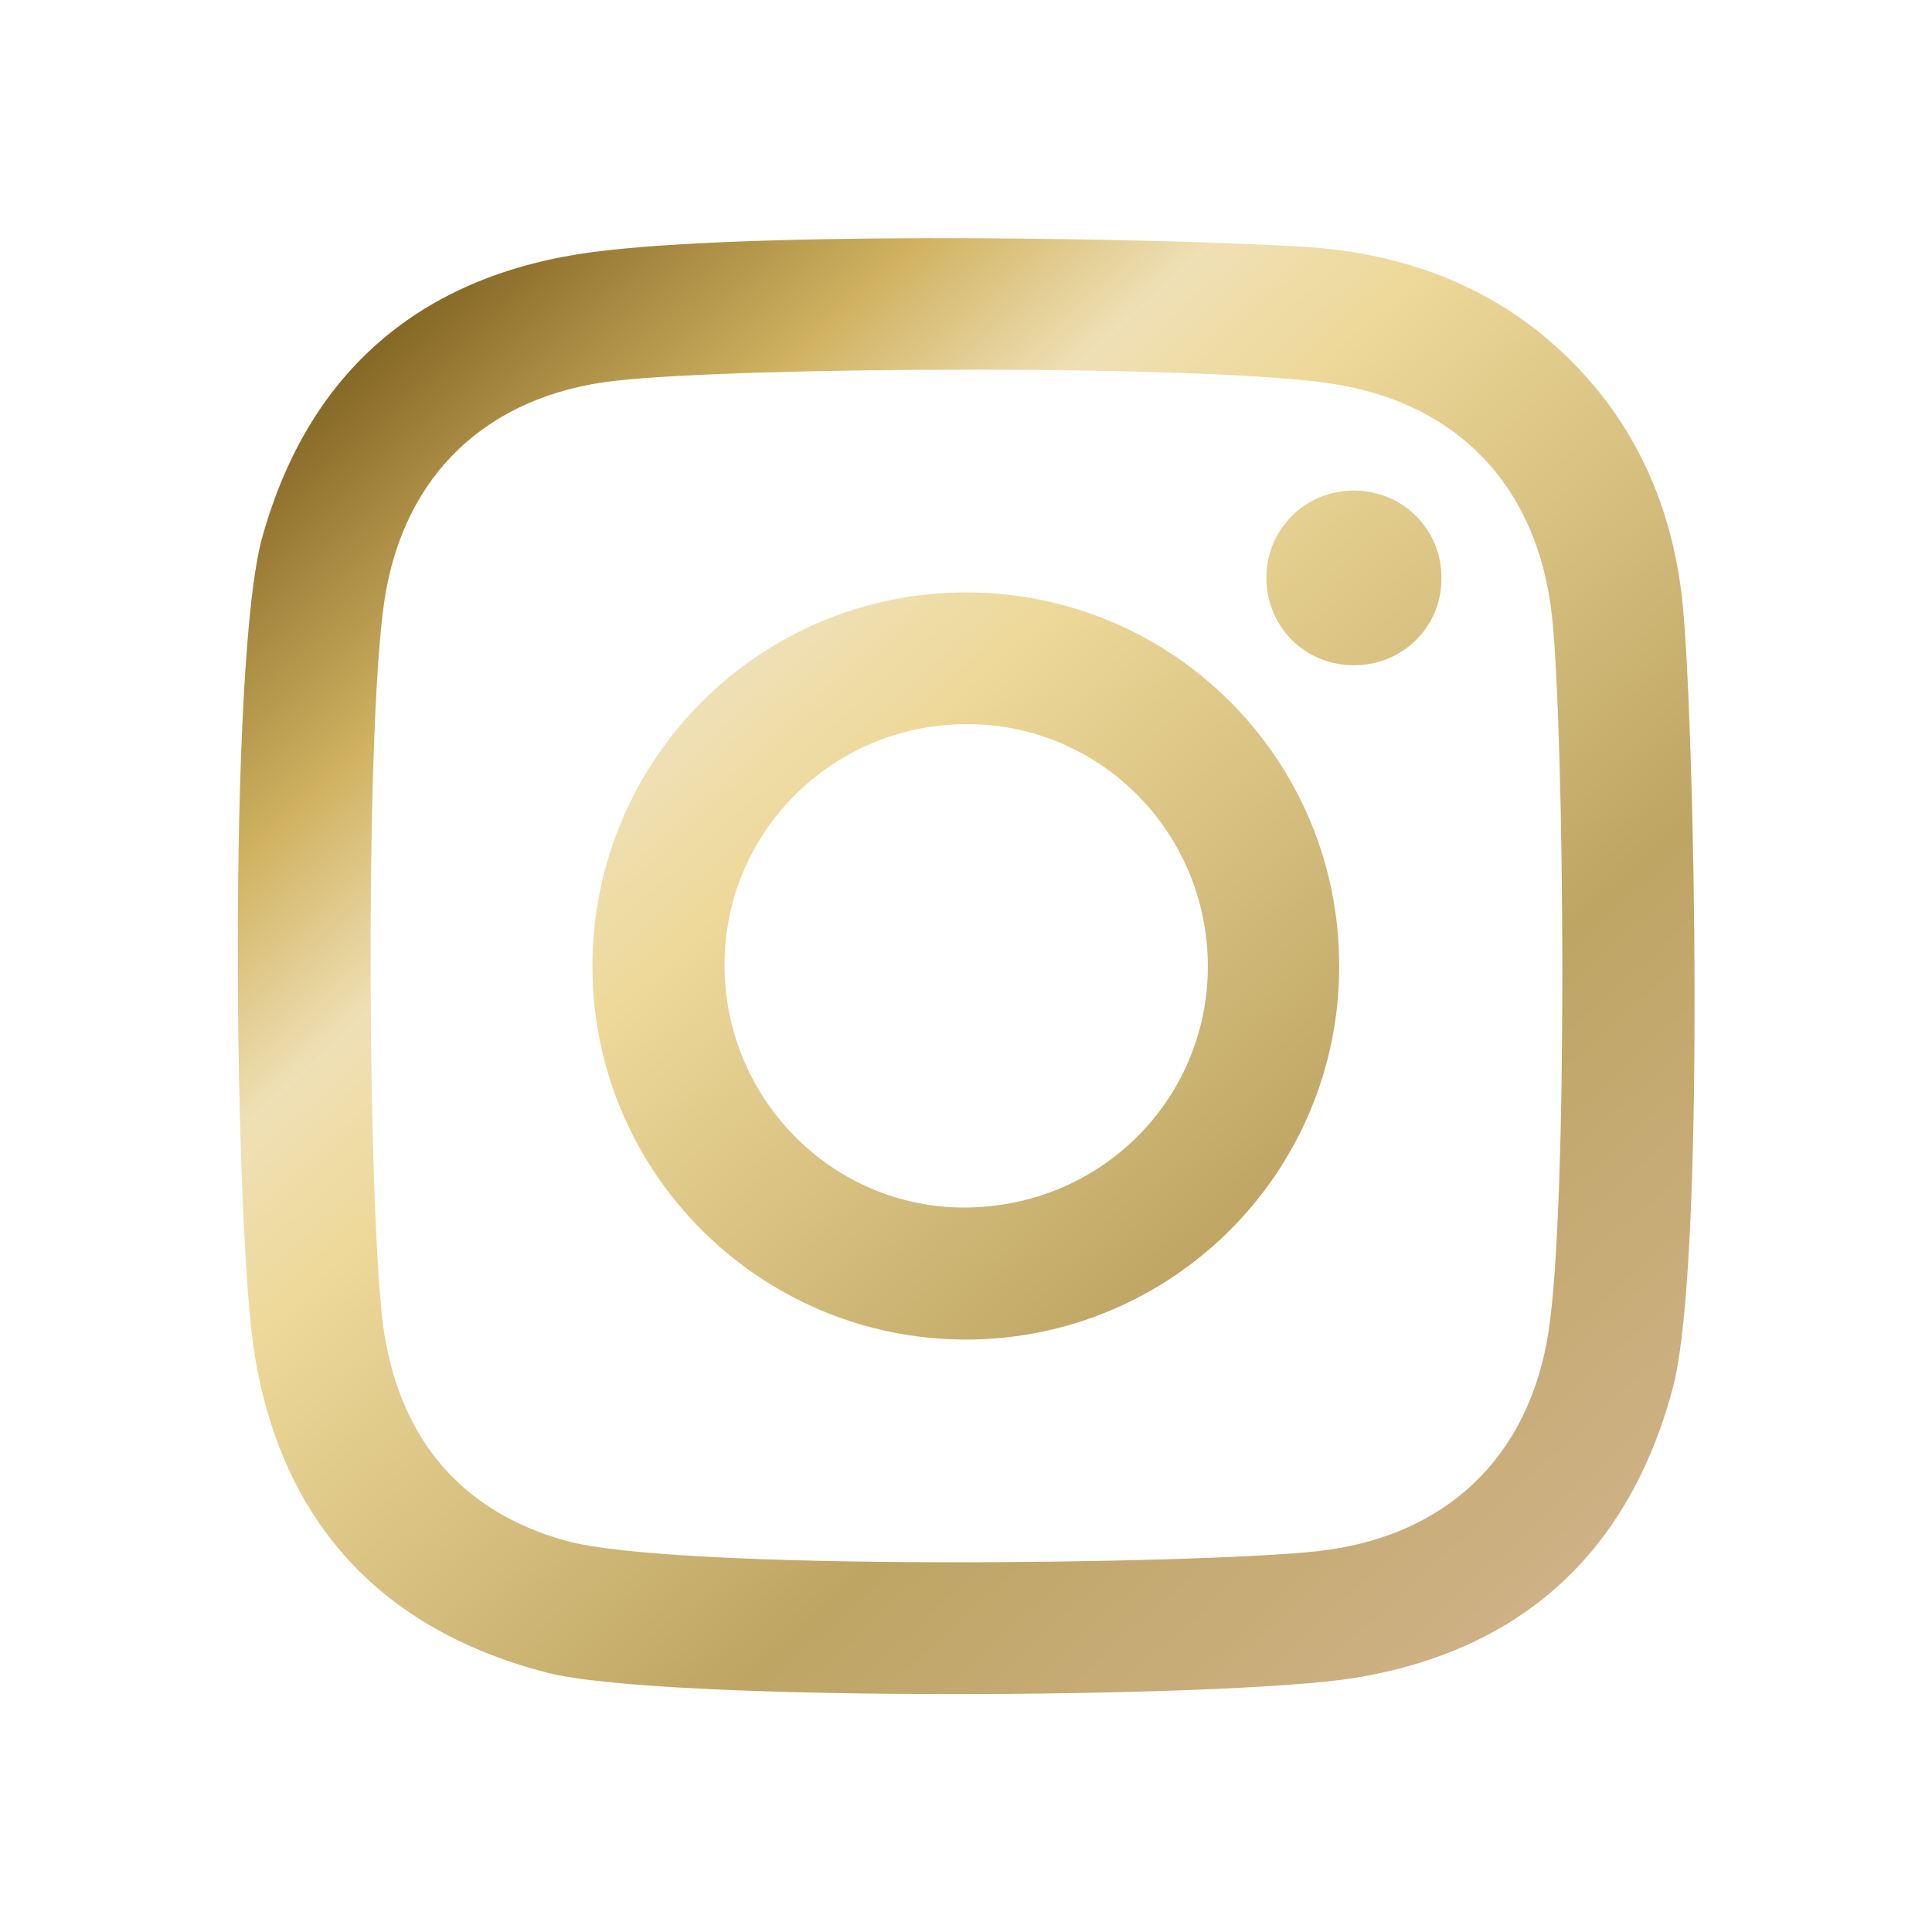
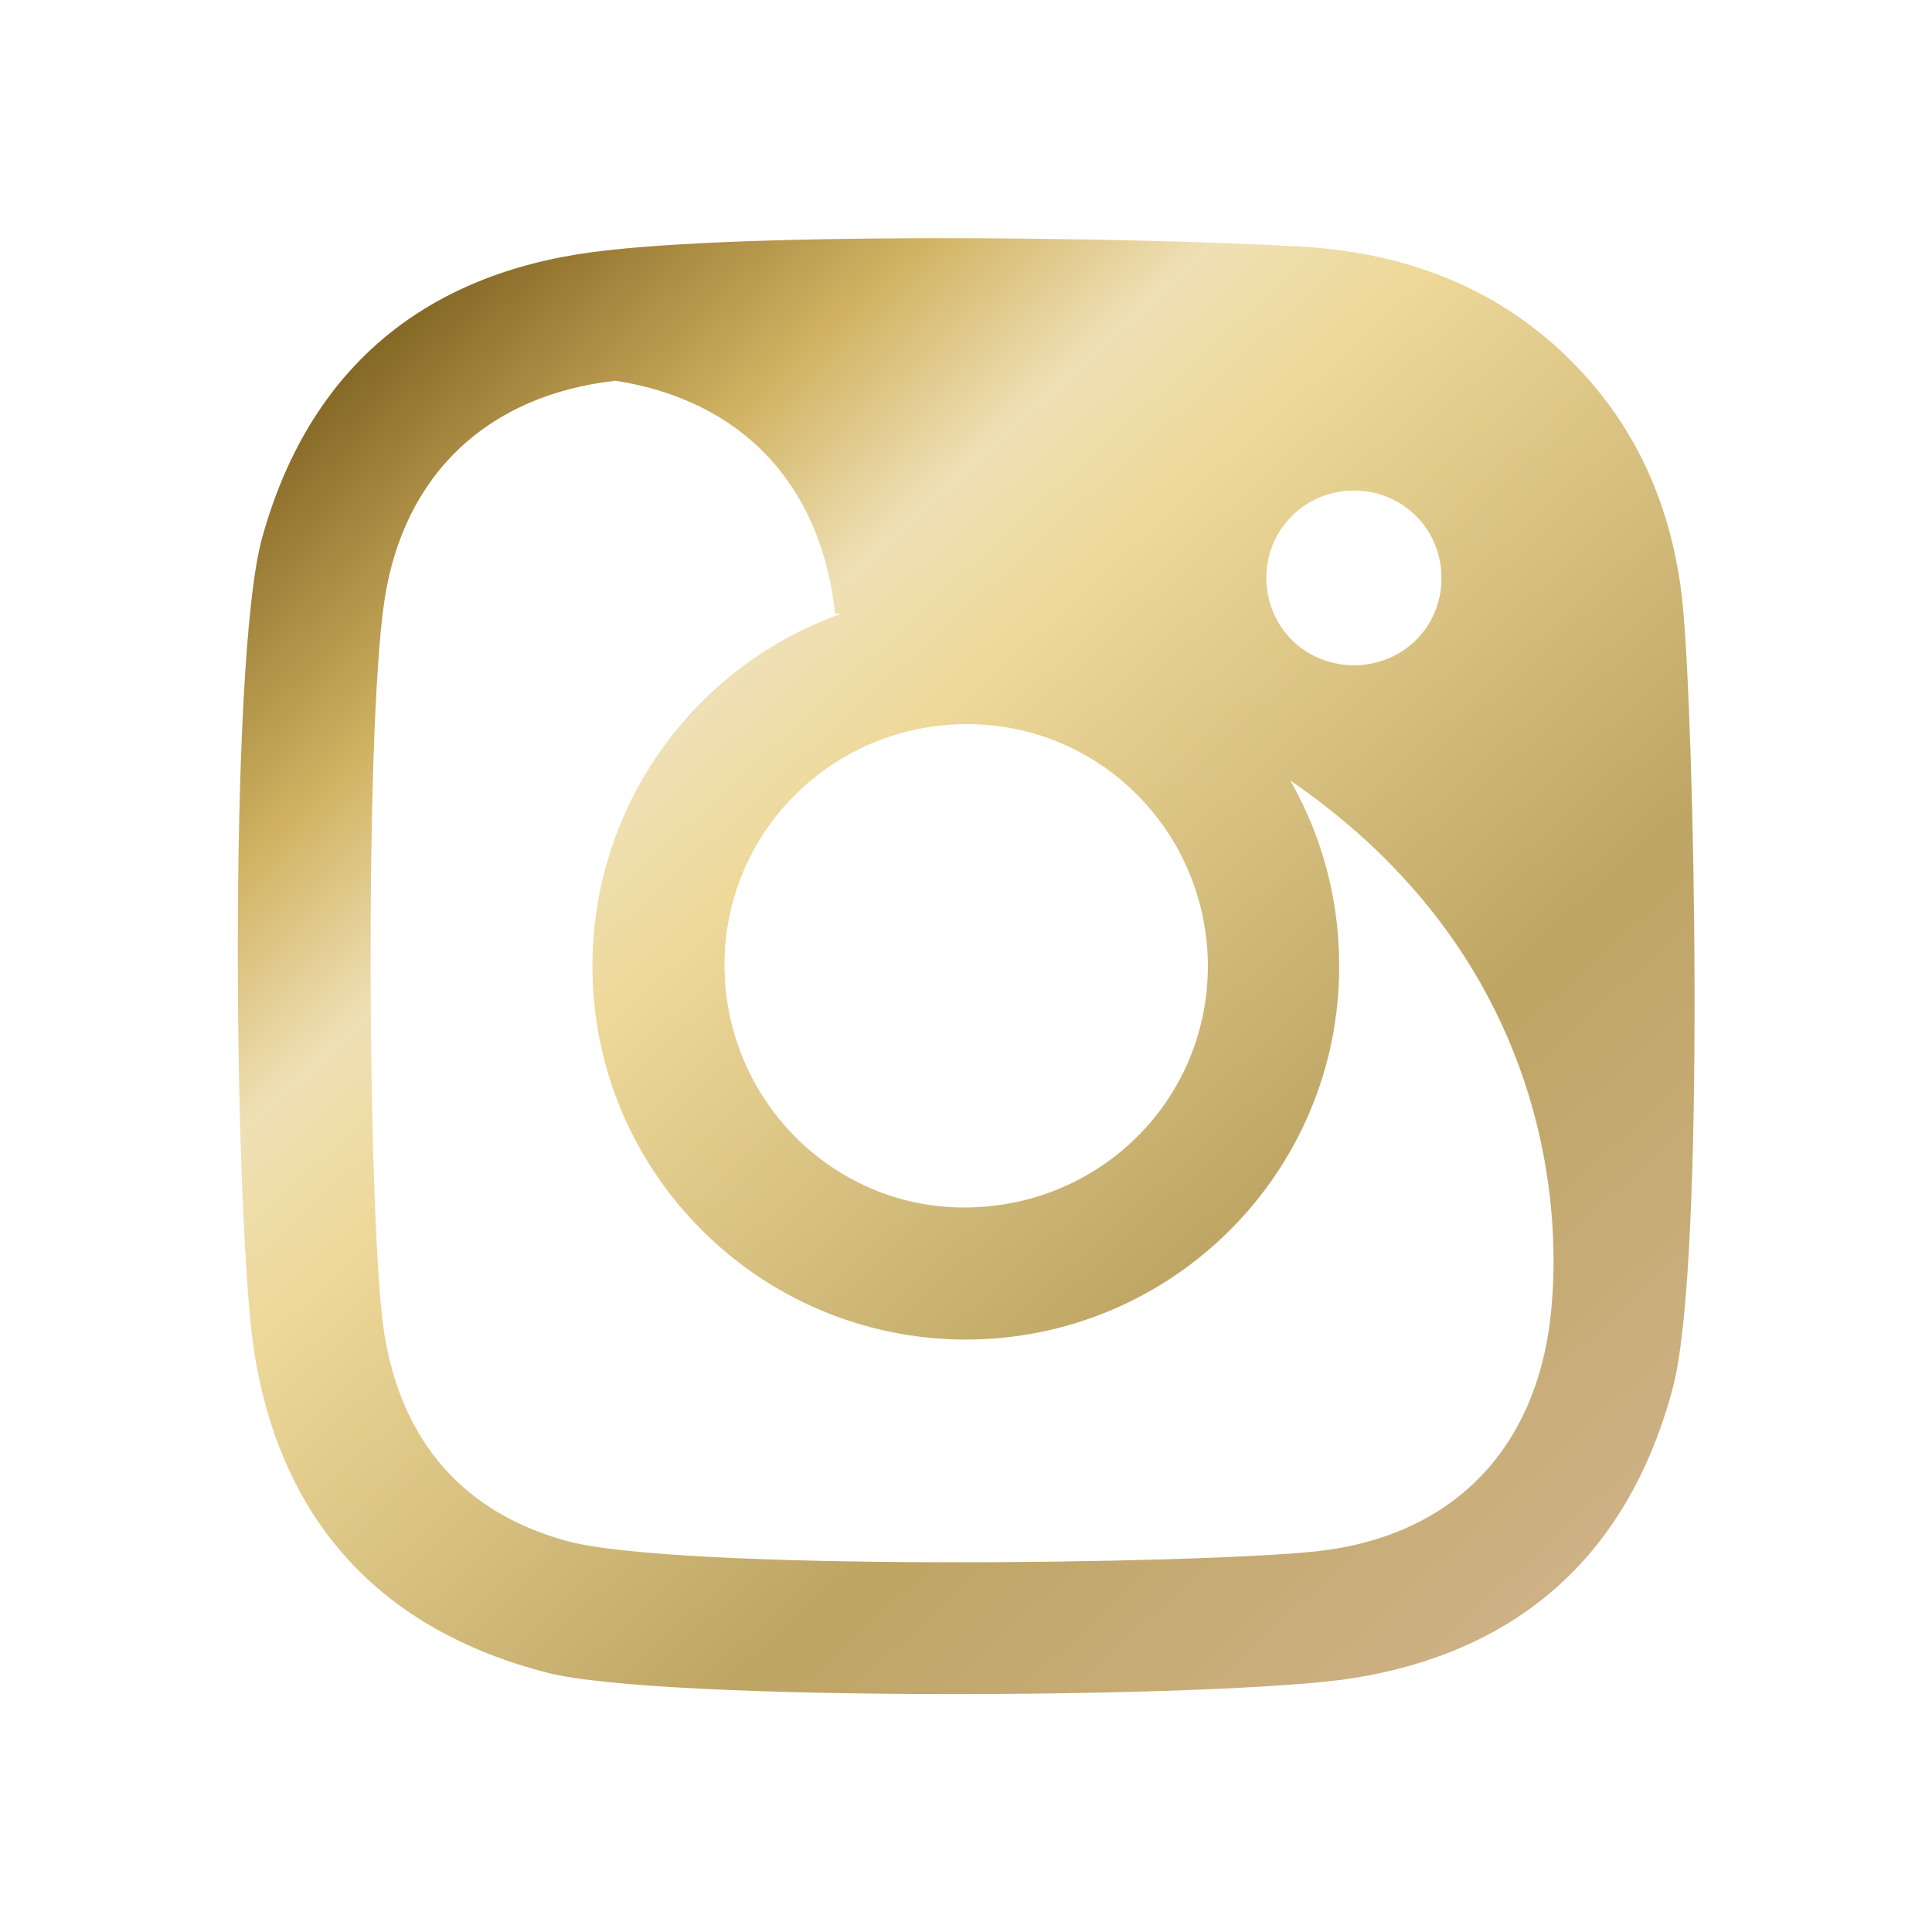
<svg xmlns="http://www.w3.org/2000/svg" version="1.1" id="Ebene_1" x="0px" y="0px" viewBox="0 0 512 512" style="enable-background:new 0 0 512 512;" xml:space="preserve">
  <style type="text/css">
	.st0{fill:url(#SVGID_1_);}
</style>
  <g>
    <linearGradient id="SVGID_1_" gradientUnits="userSpaceOnUse" x1="102.821" y1="916.522" x2="409.043" y2="581.166" gradientTransform="matrix(1 0 0 -1 0 1005.008)">
      <stop offset="0" style="stop-color:#866826" />
      <stop offset="0.172" style="stop-color:#D1B363" />
      <stop offset="0.285" style="stop-color:#EFE0B5" />
      <stop offset="0.377" style="stop-color:#EED99A" />
      <stop offset="0.721" style="stop-color:#BEA564" />
      <stop offset="1" style="stop-color:#CEB185" />
    </linearGradient>
-     <path class="st0" d="M445.9,159.9c-2.6-25.4-12.4-47.9-31.2-65.9c-19.8-18.9-44.1-27.3-70.8-28.7c-45.4-2.5-153.1-4-190.9,2.1   c-43.2,7-71.6,32.3-83.5,75c-9.2,32.8-7.4,184.3-2,216.7c7.3,44.4,33.6,72.9,77.6,84.2c30.4,7.8,180.1,6.8,213.7,1.4   c44.4-7.2,73-33.3,84.6-77.2C452.1,333.7,449,190.3,445.9,159.9z M410.4,352.8c-5.2,33.7-27.5,54.6-61.4,58.3   c-31.2,3.4-170.2,5.3-199.1-2.8c-27.6-7.7-43.4-26.7-48-54.5c-4.4-26.6-5.4-159.3,0-194.8c5.1-33.4,27.4-54.3,61.2-58.1   c34.2-3.8,157.3-4.3,190,0.8c33.6,5.2,54.5,27.6,58.2,61.6C414.6,194.9,415.6,318.7,410.4,352.8z M256,157c-54.7,0-99,44.3-99,99.1   c0,54.5,44.2,98.7,98.7,98.9c54.7,0.1,99.2-44.1,99.2-98.9C355,201.3,310.8,157,256,157z M255.3,320c-34.9-0.1-63.3-28.9-63.3-64.3   c0-35.3,28.7-63.8,64.3-63.8c35.3,0,63.8,28.7,63.8,64.3C320,291.7,291.3,320.1,255.3,320z M382,153.3c0,12.9-10.3,23-23.2,23   c-12.9,0-23.1-10.1-23.2-23c-0.1-13,10.3-23.4,23.4-23.3C371.9,130.1,382.1,140.4,382,153.3z" />
+     <path class="st0" d="M445.9,159.9c-2.6-25.4-12.4-47.9-31.2-65.9c-19.8-18.9-44.1-27.3-70.8-28.7c-45.4-2.5-153.1-4-190.9,2.1   c-43.2,7-71.6,32.3-83.5,75c-9.2,32.8-7.4,184.3-2,216.7c7.3,44.4,33.6,72.9,77.6,84.2c30.4,7.8,180.1,6.8,213.7,1.4   c44.4-7.2,73-33.3,84.6-77.2C452.1,333.7,449,190.3,445.9,159.9z M410.4,352.8c-5.2,33.7-27.5,54.6-61.4,58.3   c-31.2,3.4-170.2,5.3-199.1-2.8c-27.6-7.7-43.4-26.7-48-54.5c-4.4-26.6-5.4-159.3,0-194.8c5.1-33.4,27.4-54.3,61.2-58.1   c33.6,5.2,54.5,27.6,58.2,61.6C414.6,194.9,415.6,318.7,410.4,352.8z M256,157c-54.7,0-99,44.3-99,99.1   c0,54.5,44.2,98.7,98.7,98.9c54.7,0.1,99.2-44.1,99.2-98.9C355,201.3,310.8,157,256,157z M255.3,320c-34.9-0.1-63.3-28.9-63.3-64.3   c0-35.3,28.7-63.8,64.3-63.8c35.3,0,63.8,28.7,63.8,64.3C320,291.7,291.3,320.1,255.3,320z M382,153.3c0,12.9-10.3,23-23.2,23   c-12.9,0-23.1-10.1-23.2-23c-0.1-13,10.3-23.4,23.4-23.3C371.9,130.1,382.1,140.4,382,153.3z" />
  </g>
</svg>